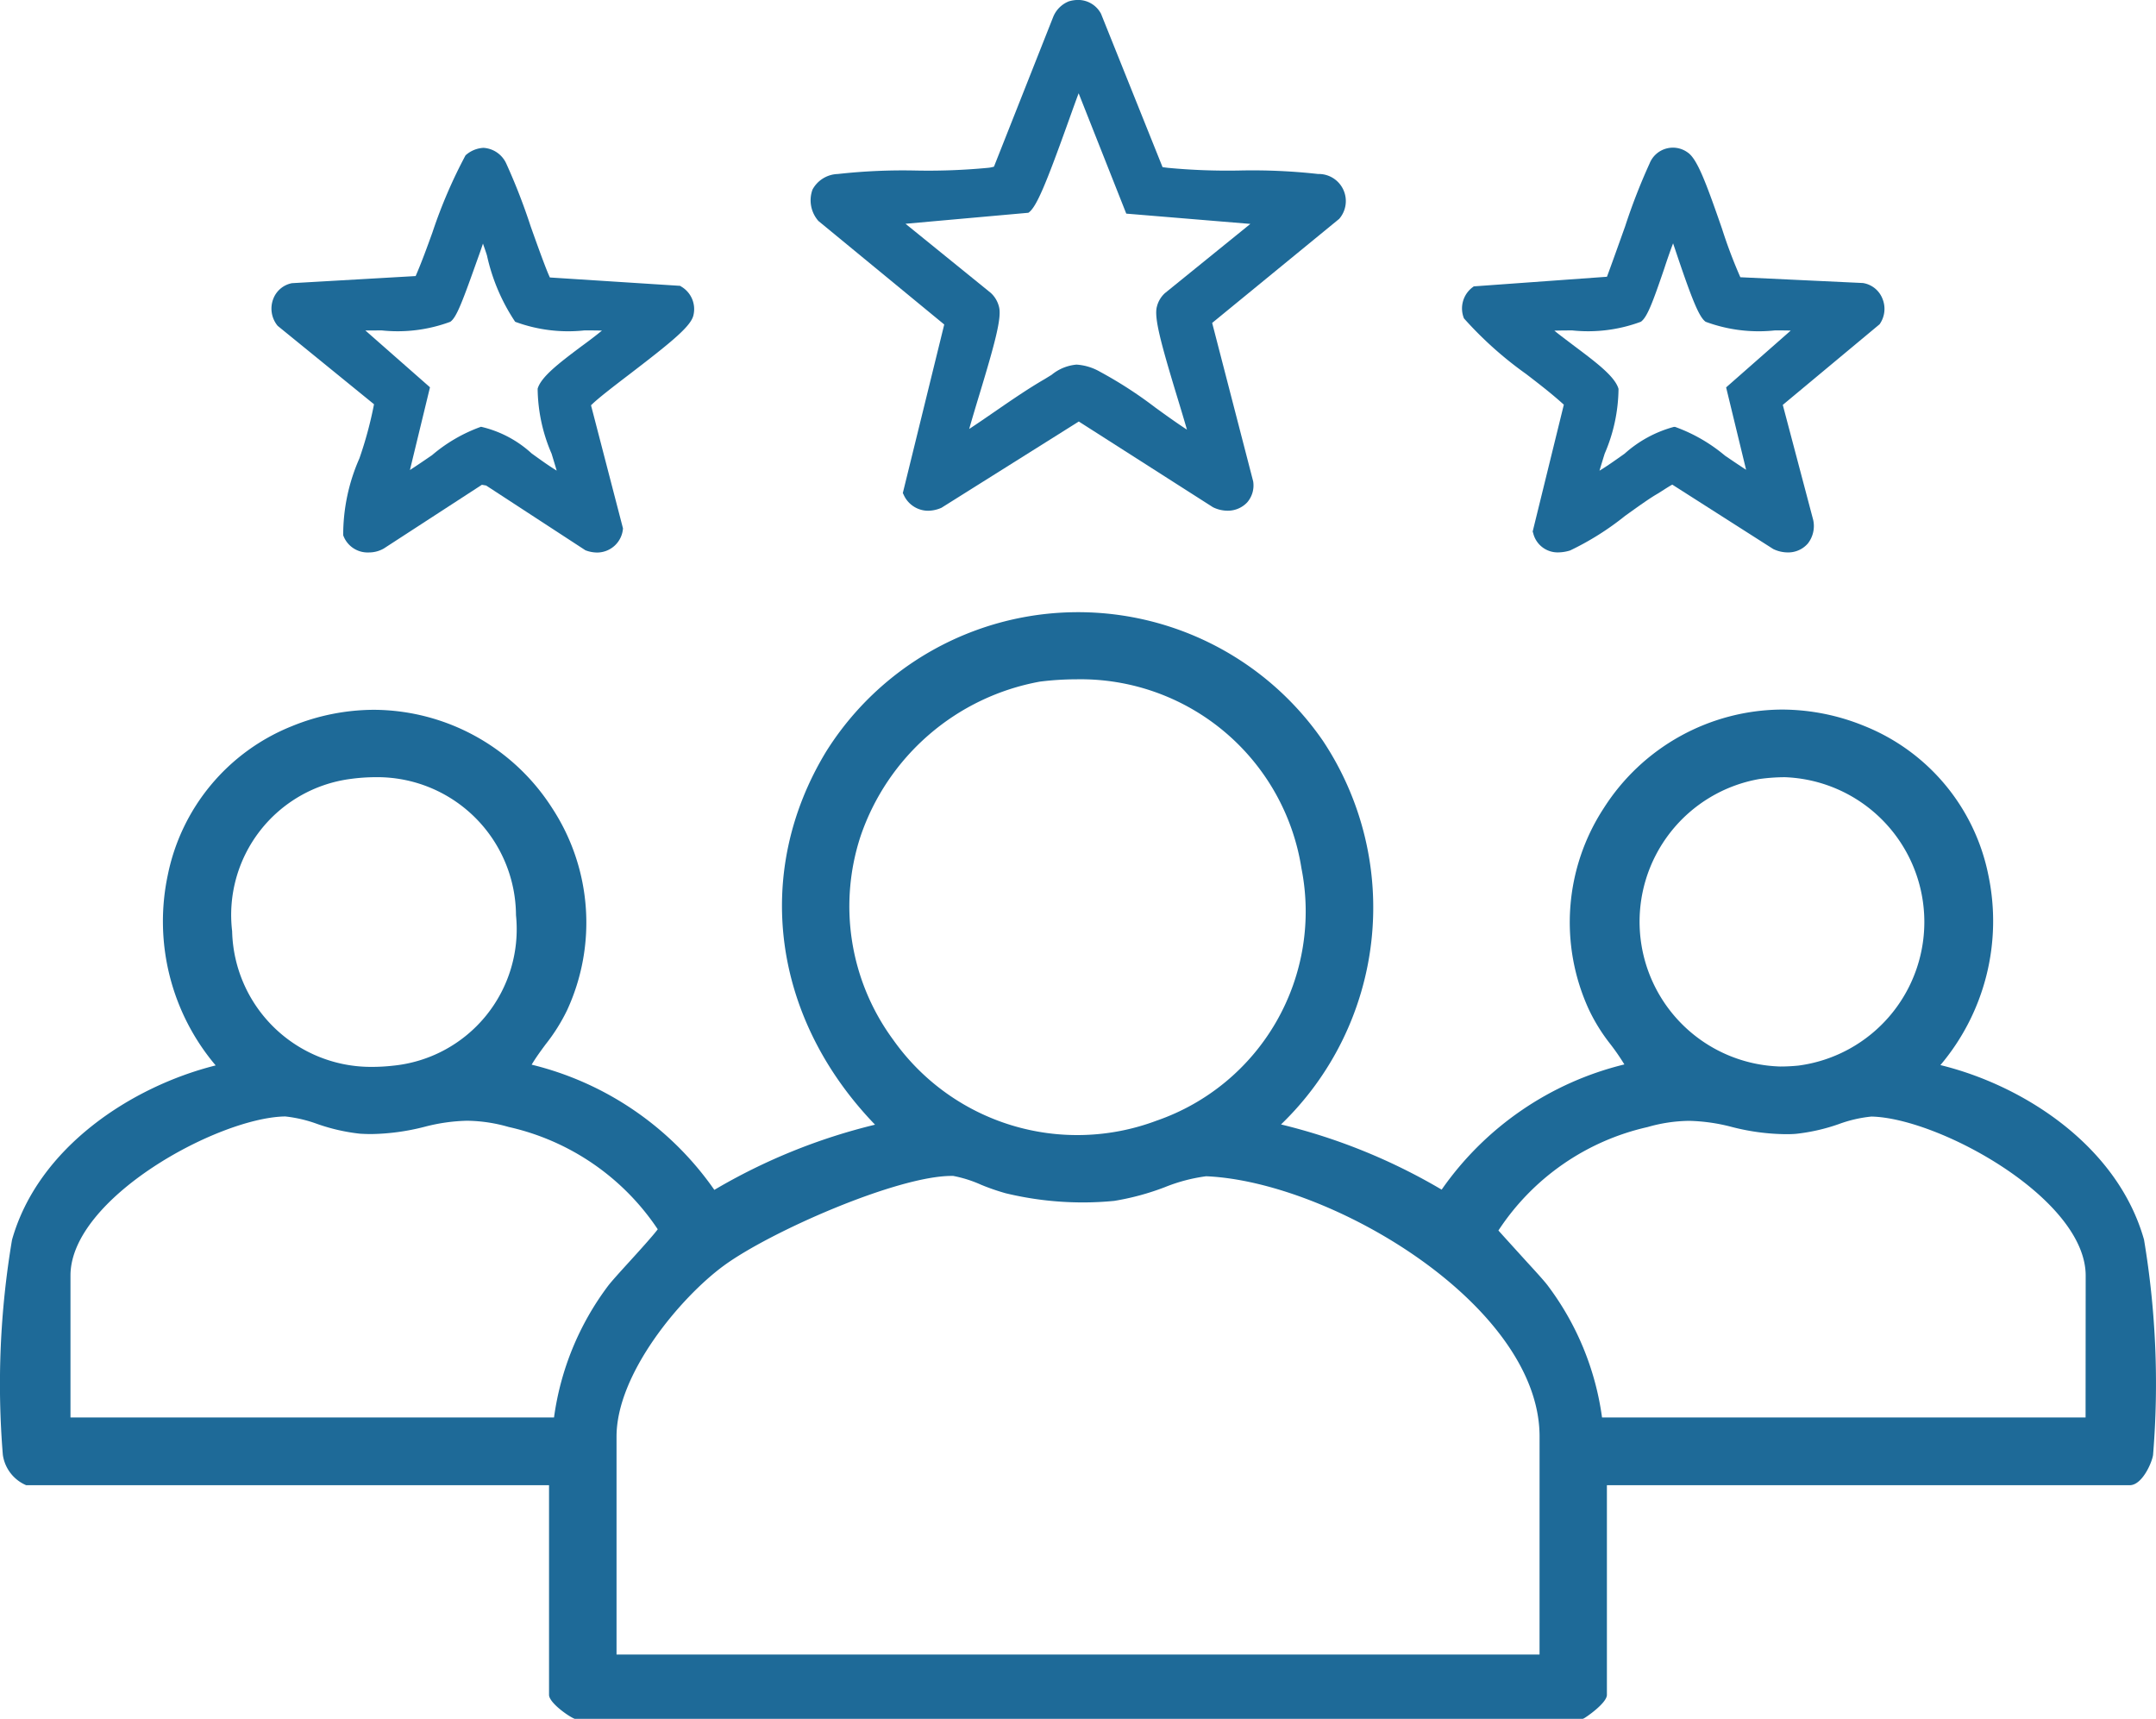
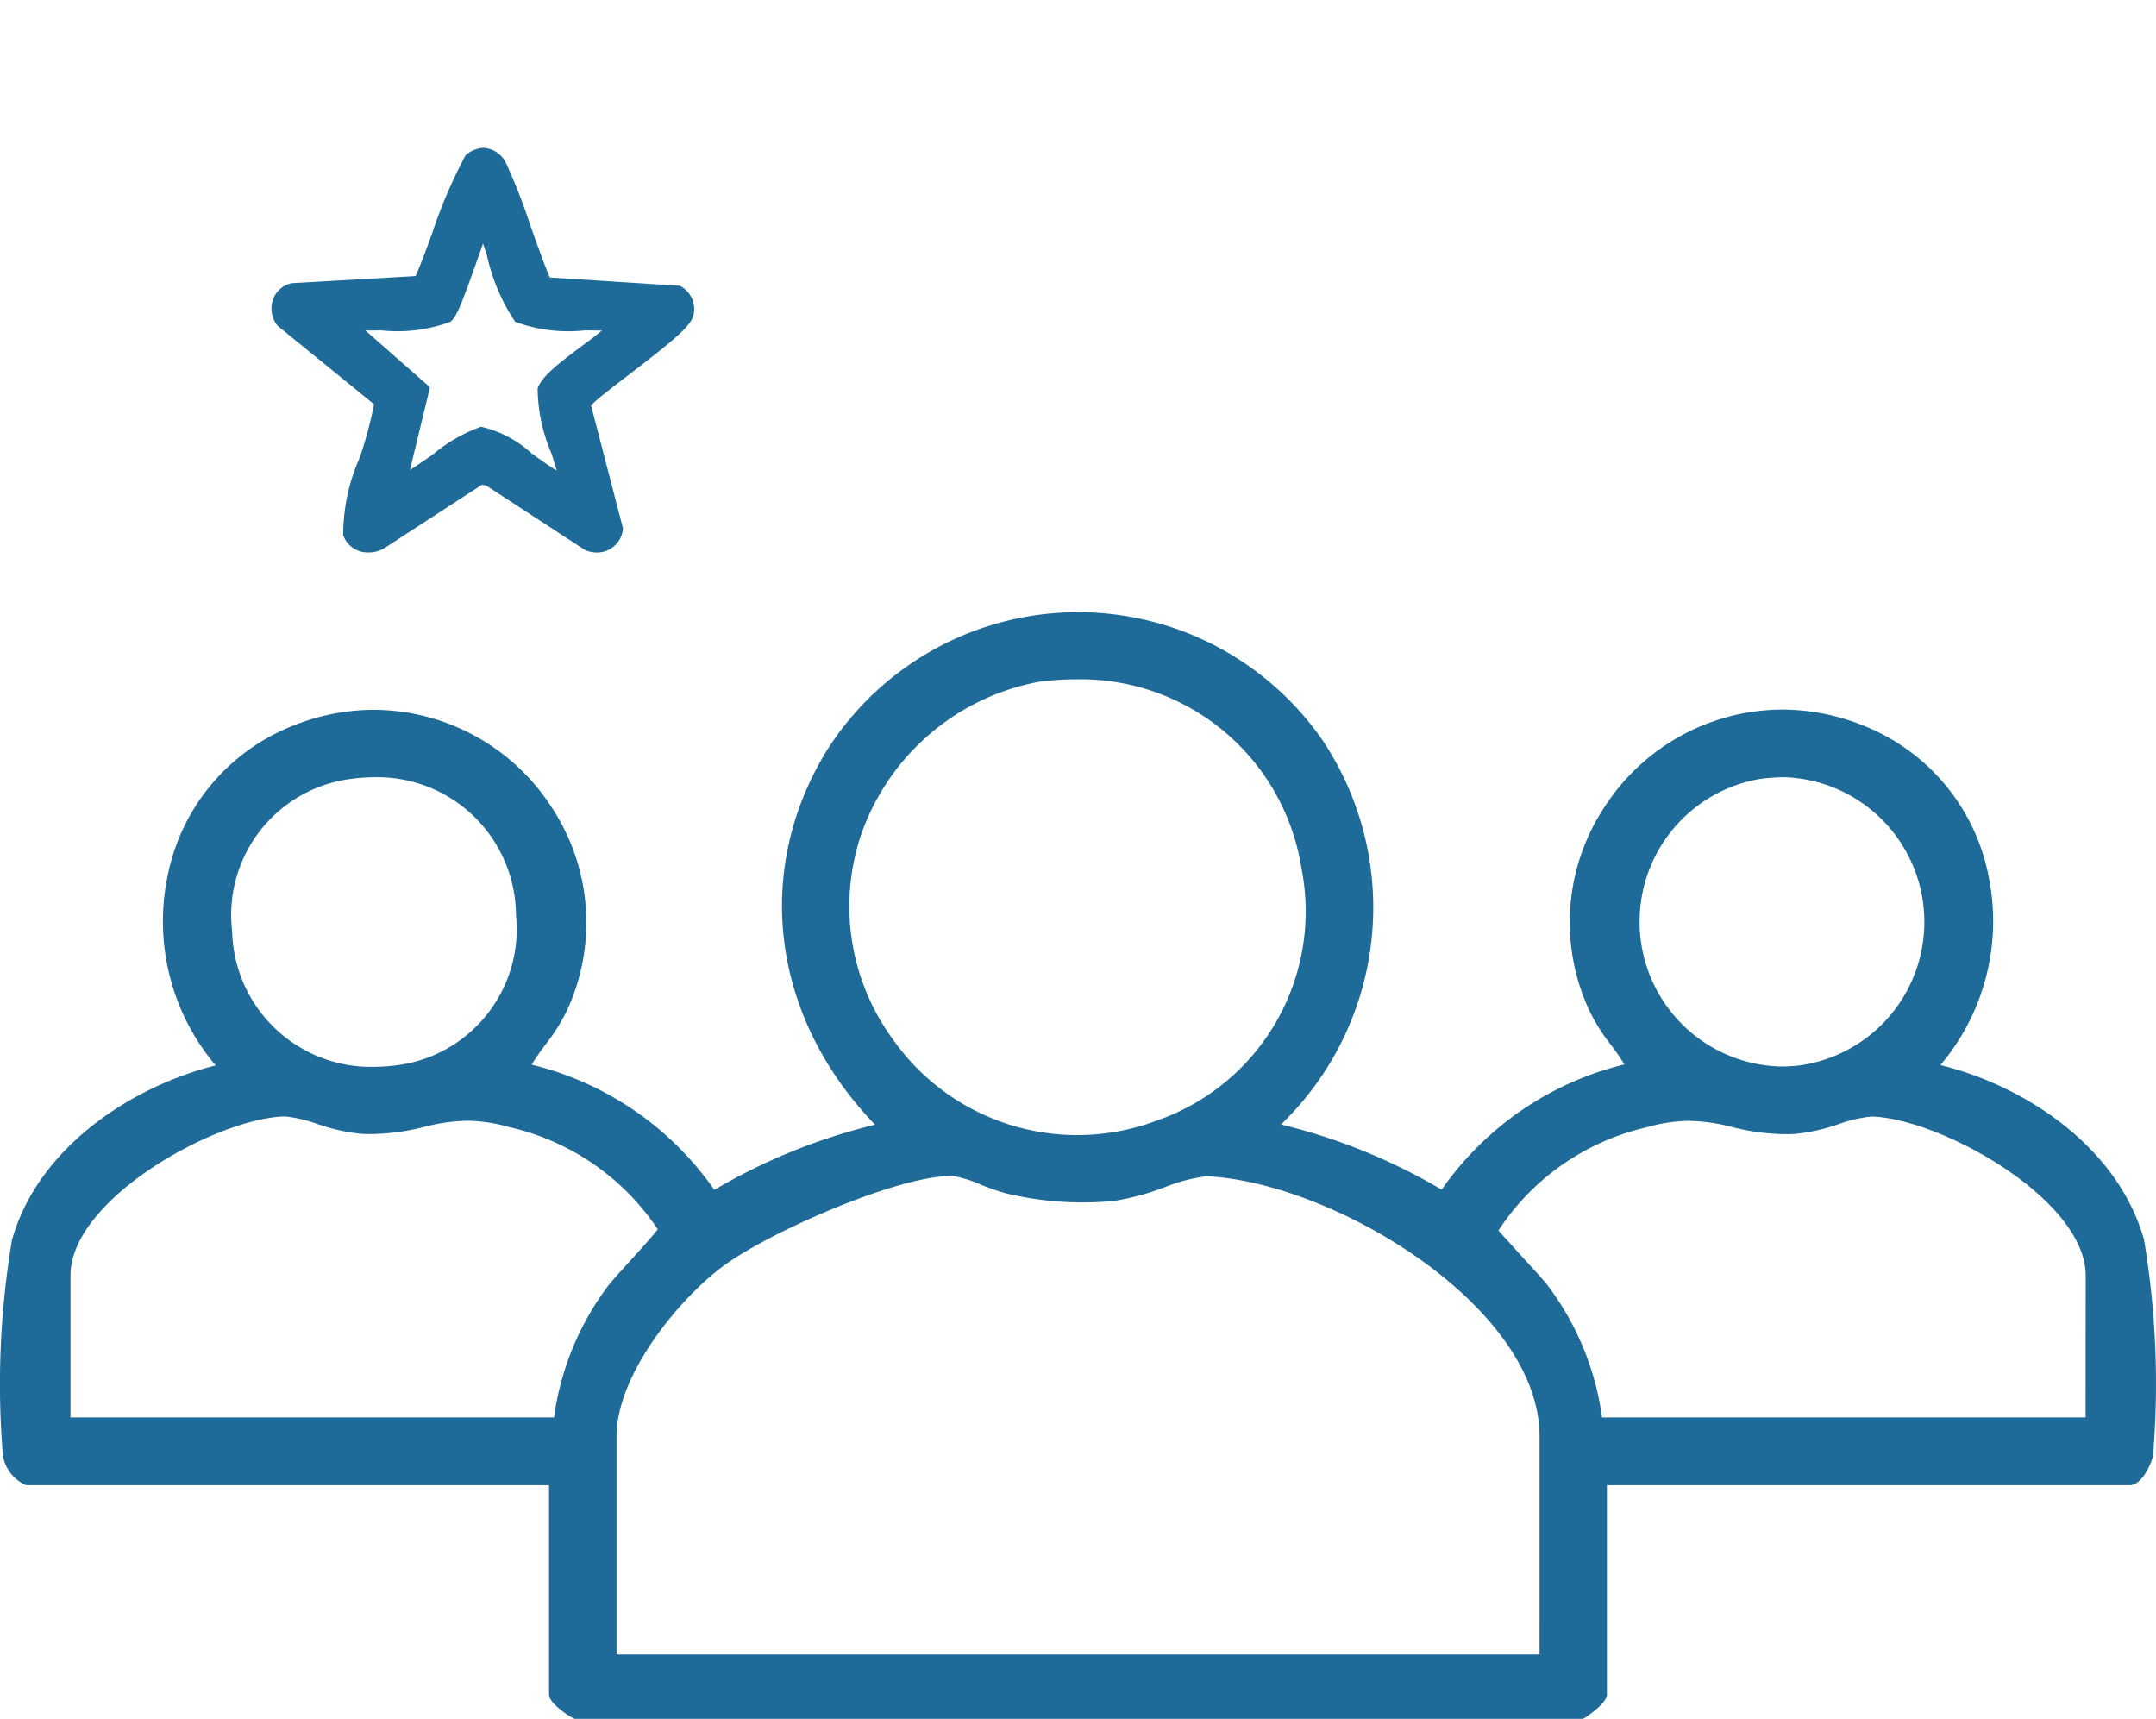
<svg xmlns="http://www.w3.org/2000/svg" width="80.944" height="64.522" viewBox="0 0 80.944 64.522">
  <g id="Group_61" data-name="Group 61" transform="translate(-3346.138 -2572.075)">
    <path id="Path_73" data-name="Path 73" d="M3426.632,2618.609c-.989-3.5-4.494-5.783-7.644-6.552a8.372,8.372,0,0,0,1.8-7.132,7.648,7.648,0,0,0-4.662-5.6,8.189,8.189,0,0,0-3.08-.614,7.979,7.979,0,0,0-6.692,3.693,7.833,7.833,0,0,0-.556,7.584,6.773,6.773,0,0,0,.8,1.283,8.481,8.481,0,0,1,.525.761,11.752,11.752,0,0,0-6.86,4.7,22.1,22.1,0,0,0-6.031-2.447,11.307,11.307,0,0,0,1.574-14.4,11.165,11.165,0,0,0-18.65.4c-2.759,4.541-2.031,10,1.834,14.009a22.111,22.111,0,0,0-6.033,2.447,11.753,11.753,0,0,0-6.859-4.7c.159-.268.344-.518.524-.762a6.89,6.89,0,0,0,.807-1.283,7.842,7.842,0,0,0-.559-7.583,7.982,7.982,0,0,0-6.692-3.693,8.183,8.183,0,0,0-3.081.614,7.648,7.648,0,0,0-4.662,5.6,8.37,8.37,0,0,0,1.8,7.135c-3.159.791-6.669,3.078-7.646,6.549a32.578,32.578,0,0,0-.344,8.072,1.464,1.464,0,0,0,.875,1.137h19.631v7.87c0,.306.794.854.989.909H3405.5l.059-.008.037-.015c.071-.03.871-.575.871-.886v-7.87h19.63c.467,0,.837-.855.875-1.138A32.718,32.718,0,0,0,3426.632,2618.609Zm-14.432-17.292a7.084,7.084,0,0,1,.953-.067,5.438,5.438,0,0,1,.5,10.826c-.233.023-.458.034-.678.034a5.438,5.438,0,0,1-.777-10.793Zm-33.758,2.163a8.771,8.771,0,0,1,6.738-5.818,11.122,11.122,0,0,1,1.37-.087,8.392,8.392,0,0,1,8.449,7.093,8.308,8.308,0,0,1-5.436,9.474,8.464,8.464,0,0,1-9.893-3.038A8.443,8.443,0,0,1,3378.442,2603.48Zm-19.16-2.163a7.236,7.236,0,0,1,.968-.068,5.209,5.209,0,0,1,5.26,5.18,5.148,5.148,0,0,1-4.615,5.65,7.084,7.084,0,0,1-.781.045,5.215,5.215,0,0,1-5.261-5.095A5.15,5.15,0,0,1,3359.282,2601.317Zm7.656,23.967h-18.154v-5.328c0-2.892,5.517-5.919,8.045-5.971h.021a5.081,5.081,0,0,1,1.2.282,7.157,7.157,0,0,0,1.6.365c.148.009.288.014.423.014a8.51,8.51,0,0,0,2.014-.275,6.86,6.86,0,0,1,1.585-.225,5.833,5.833,0,0,1,1.56.233,9.126,9.126,0,0,1,5.6,3.841c-.174.238-.763.885-1.063,1.215-.359.393-.683.753-.8.907A10.6,10.6,0,0,0,3366.938,2625.284Zm37,8.9h-34.653V2626c0-2.357,2.4-5.217,4.019-6.408,1.725-1.27,6.51-3.375,8.559-3.375h.061a4.728,4.728,0,0,1,1.046.331,8.177,8.177,0,0,0,.925.32,12.336,12.336,0,0,0,2.9.344c.394,0,.79-.02,1.177-.058a9.641,9.641,0,0,0,1.9-.515,6.345,6.345,0,0,1,1.549-.409c4.717.2,12.518,4.855,12.518,9.769Zm20.5-8.9h-18.154a10.6,10.6,0,0,0-2.032-4.943c-.112-.153-.437-.512-.794-.9,0,0-.881-.97-1.064-1.175a9.081,9.081,0,0,1,5.6-3.883,5.836,5.836,0,0,1,1.562-.233,6.861,6.861,0,0,1,1.6.229,8.4,8.4,0,0,0,2,.271c.135,0,.276,0,.422-.014a7.163,7.163,0,0,0,1.6-.366,4.949,4.949,0,0,1,1.219-.281c2.529.052,8.045,3.079,8.045,5.971Z" fill="#1e6a98" />
-     <path id="Path_74" data-name="Path 74" d="M3381.588,2584.256l-1.555,6.327.032.065a1.009,1.009,0,0,0,.921.6,1.281,1.281,0,0,0,.5-.113l5.154-3.237,5.035,3.216a1.237,1.237,0,0,0,.545.132,1,1,0,0,0,.741-.311.971.971,0,0,0,.225-.793l-1.539-5.945,4.769-3.906a1.018,1.018,0,0,0-.795-1.685,22.262,22.262,0,0,0-2.957-.13,23.739,23.739,0,0,1-2.672-.1c-.078-.009-.151-.018-.207-.026l-2.311-5.759a.972.972,0,0,0-.862-.518,1.216,1.216,0,0,0-.347.053,1.056,1.056,0,0,0-.583.576l-2.227,5.629a1.1,1.1,0,0,1-.246.046,23.652,23.652,0,0,1-2.668.1,22.188,22.188,0,0,0-2.951.13,1.117,1.117,0,0,0-.947.583,1.175,1.175,0,0,0,.221,1.18Zm3.159-4.194c.3-.2.659-1.072,1.521-3.479.14-.392.267-.745.366-1.007l1.788,4.518,4.659.386-3.209,2.6a1.017,1.017,0,0,0-.3.506c-.11.4.134,1.325.761,3.387.128.421.267.879.367,1.23-.4-.26-.81-.556-1.191-.832a15.7,15.7,0,0,0-2.067-1.338,2.024,2.024,0,0,0-.889-.271,1.7,1.7,0,0,0-.933.383l-.262.161c-.624.361-1.244.788-1.866,1.216-.322.222-.645.444-.967.656.1-.35.232-.795.358-1.21.626-2.06.87-2.985.76-3.38a1.047,1.047,0,0,0-.309-.519l-3.2-2.594Z" fill="#1e6a98" />
    <path id="Path_75" data-name="Path 75" d="M3360.18,2587.25a14.617,14.617,0,0,1-.548,2.031,7.1,7.1,0,0,0-.609,2.886.973.973,0,0,0,.965.646,1.119,1.119,0,0,0,.558-.147l3.684-2.393.16.028,3.726,2.43a1.234,1.234,0,0,0,.445.085.976.976,0,0,0,.966-.907l-1.2-4.62c.254-.256.867-.724,1.461-1.178,1.6-1.227,2.316-1.809,2.389-2.226a.98.98,0,0,0-.457-1.049l-.046-.031-4.891-.314c-.14-.287-.5-1.295-.724-1.925a22.638,22.638,0,0,0-.914-2.351,1.006,1.006,0,0,0-.859-.59,1.089,1.089,0,0,0-.67.281,18.553,18.553,0,0,0-1.241,2.889c-.2.554-.4,1.107-.632,1.643l-4.643.267a.938.938,0,0,0-.7.583,1.015,1.015,0,0,0,.162,1.018Zm.289-2.772a5.671,5.671,0,0,0,2.576-.324c.216-.154.411-.633.947-2.143.1-.28.2-.55.278-.792.046.134.1.284.15.443a7.274,7.274,0,0,0,1.059,2.492,5.735,5.735,0,0,0,2.6.324c.23,0,.454,0,.658.007-.228.188-.507.4-.783.6-.808.607-1.5,1.13-1.631,1.581a6.284,6.284,0,0,0,.525,2.443c.064.213.133.436.19.632-.29-.176-.629-.42-.941-.646a4.205,4.205,0,0,0-1.9-1,5.881,5.881,0,0,0-1.837,1.065c-.256.175-.571.391-.832.559l.753-3.106-2.426-2.133C3360.043,2584.48,3360.251,2584.479,3360.469,2584.478Z" fill="#1e6a98" />
-     <path id="Path_76" data-name="Path 76" d="M3403.435,2586.115c.478.367.97.746,1.415,1.151l-1.17,4.762.018.054a.944.944,0,0,0,.942.729,1.553,1.553,0,0,0,.447-.073,10.544,10.544,0,0,0,2.065-1.3c.472-.338.917-.657,1.206-.823l.178-.111c.084-.054.278-.18.386-.237l3.789,2.417a1.26,1.26,0,0,0,.544.128.974.974,0,0,0,.757-.336,1.063,1.063,0,0,0,.2-.883l-1.142-4.319,3.635-3.027a1,1,0,0,0,.108-.957.942.942,0,0,0-.736-.591l-4.6-.217a18.527,18.527,0,0,1-.689-1.823c-.613-1.771-.94-2.631-1.292-2.863a.942.942,0,0,0-1.427.417,22.548,22.548,0,0,0-.915,2.351c-.44,1.235-.616,1.717-.685,1.9l-5,.361-.048.036a.994.994,0,0,0-.321,1.165A13.977,13.977,0,0,0,3403.435,2586.115Zm1.728-1.637a5.681,5.681,0,0,0,2.58-.325c.237-.171.44-.715.881-2.007.1-.309.225-.667.328-.936.019.055.038.112.058.171.661,1.978.922,2.6,1.164,2.773a5.731,5.731,0,0,0,2.6.324c.207,0,.409,0,.595.006l-2.426,2.133.75,3.093c-.244-.158-.536-.356-.792-.53a6.134,6.134,0,0,0-1.877-1.081l-.04,0a4.538,4.538,0,0,0-1.851,1.005c-.327.232-.661.469-.944.64.057-.195.126-.42.194-.639a6.265,6.265,0,0,0,.52-2.433c-.132-.463-.841-.995-1.662-1.61-.261-.2-.525-.393-.747-.575C3404.7,2584.48,3404.925,2584.479,3405.163,2584.478Z" fill="#1e6a98" />
  </g>
</svg>